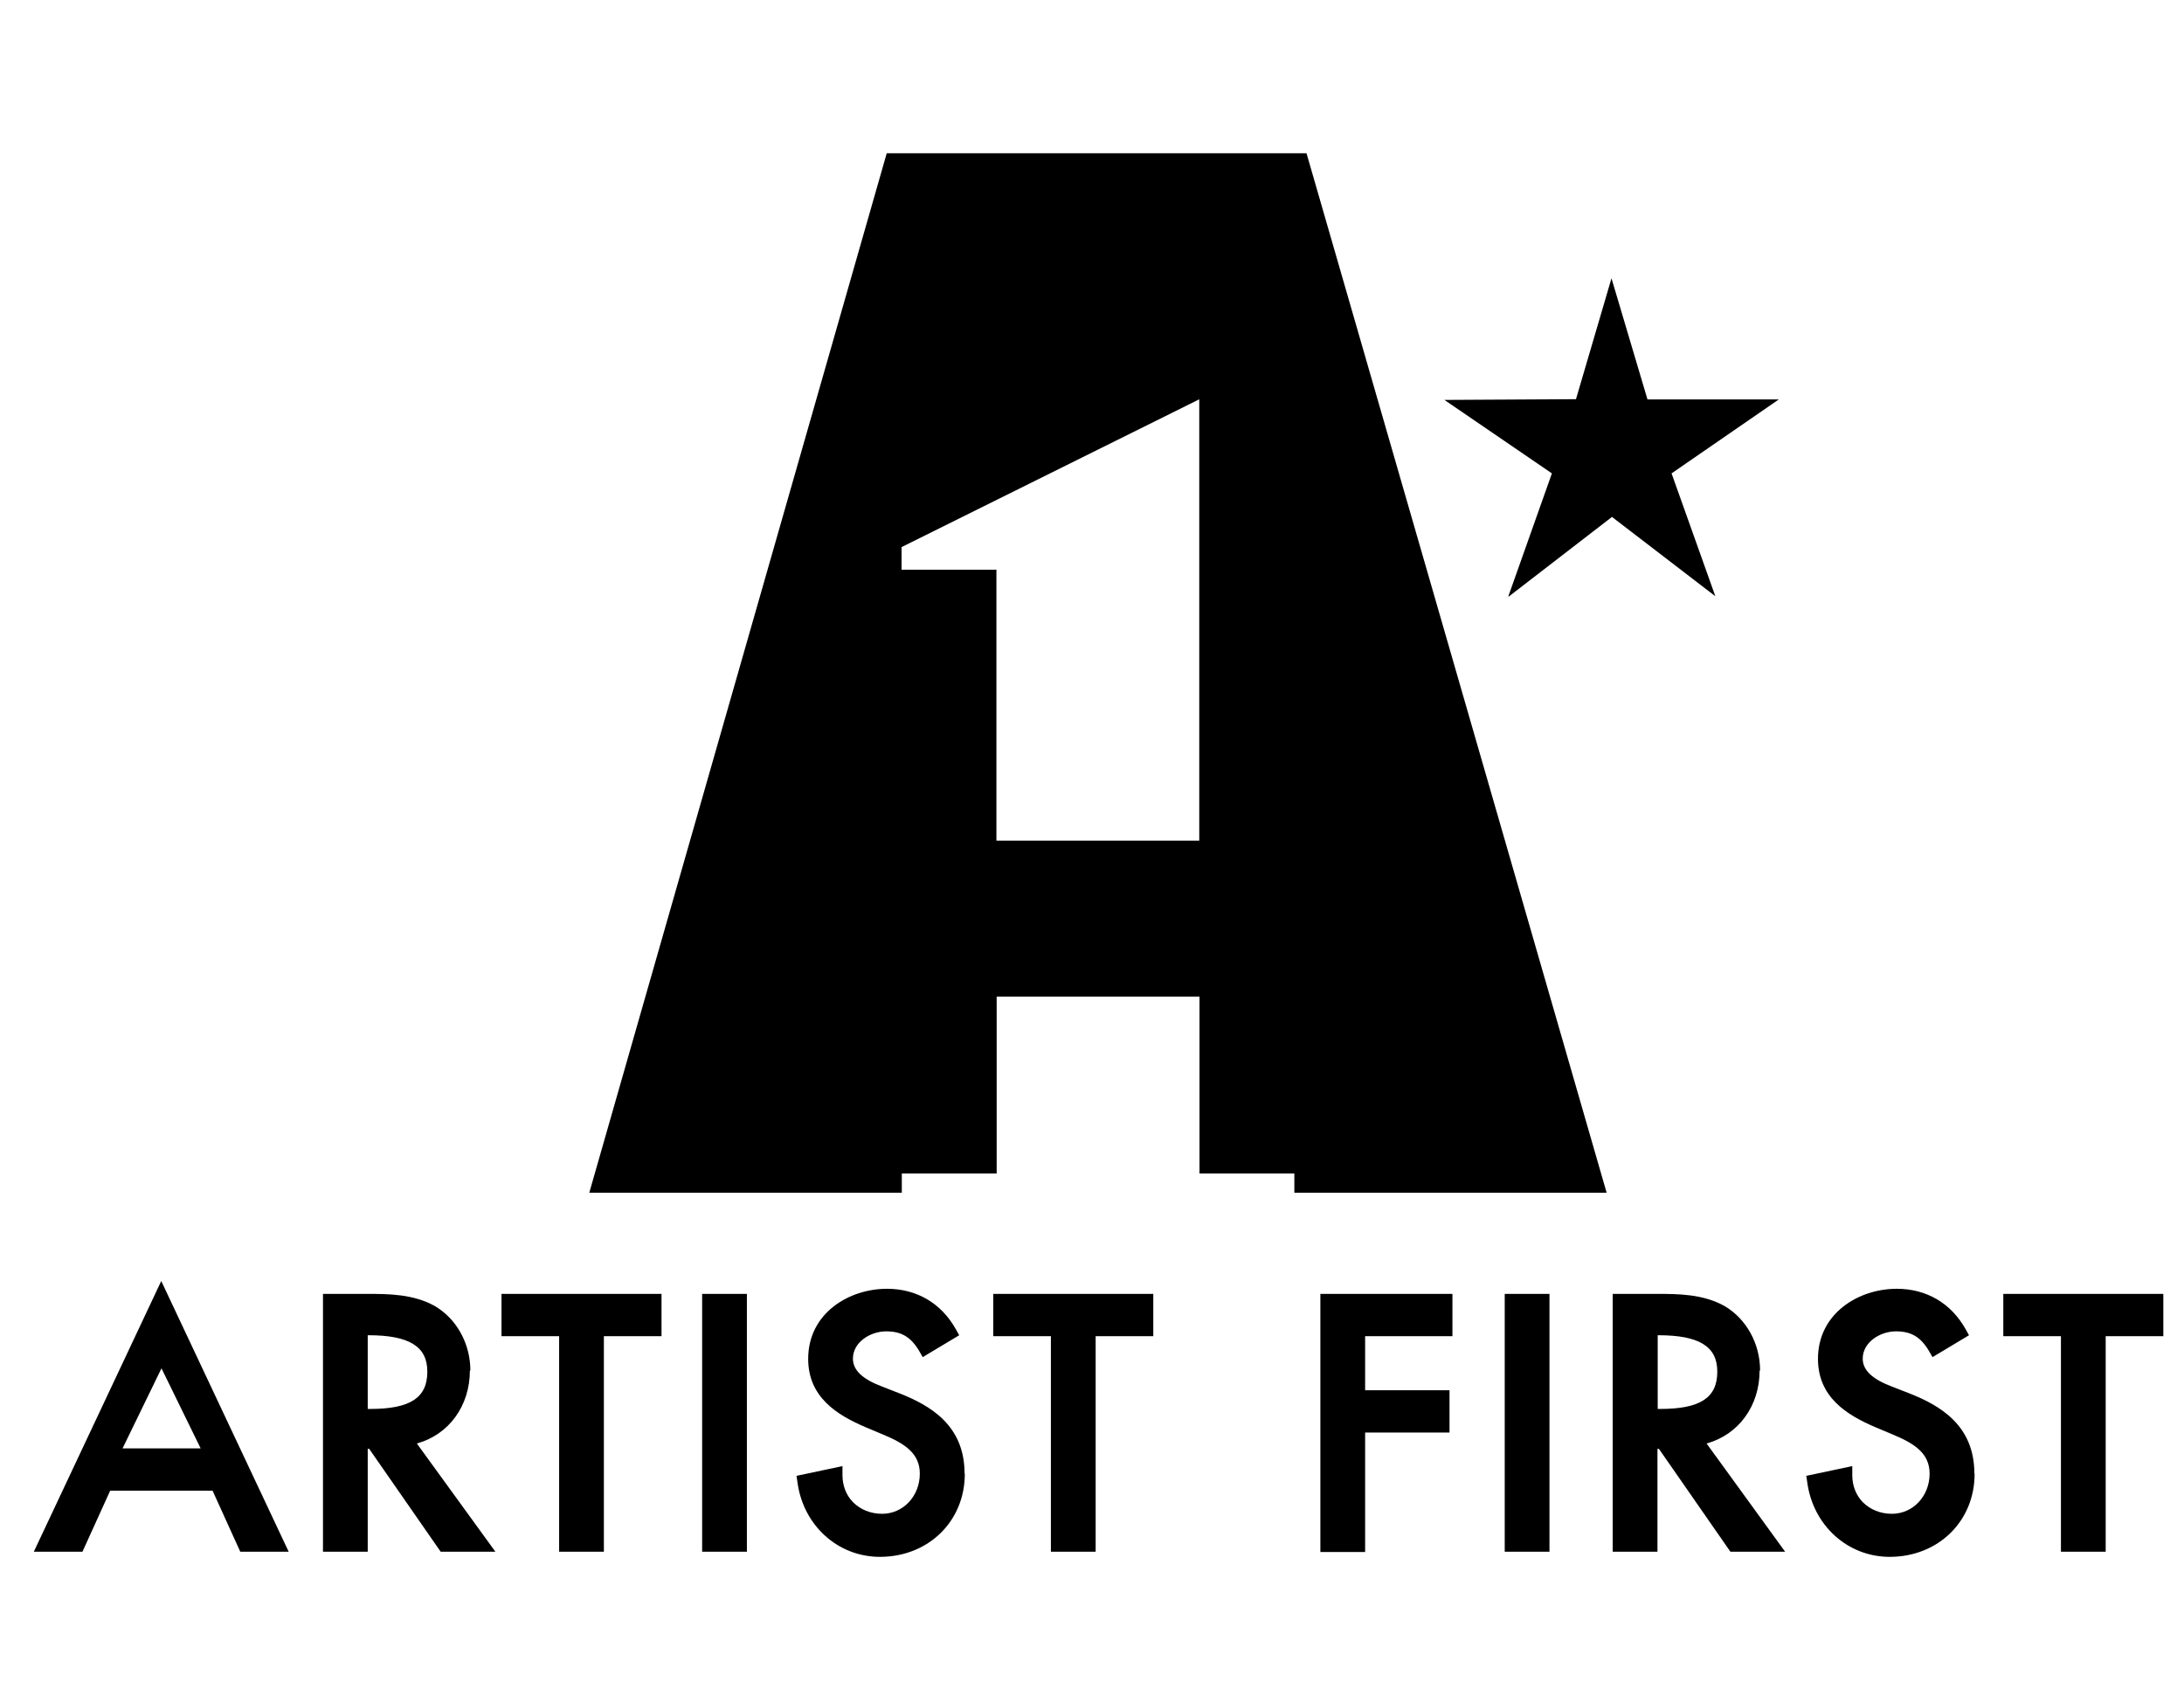
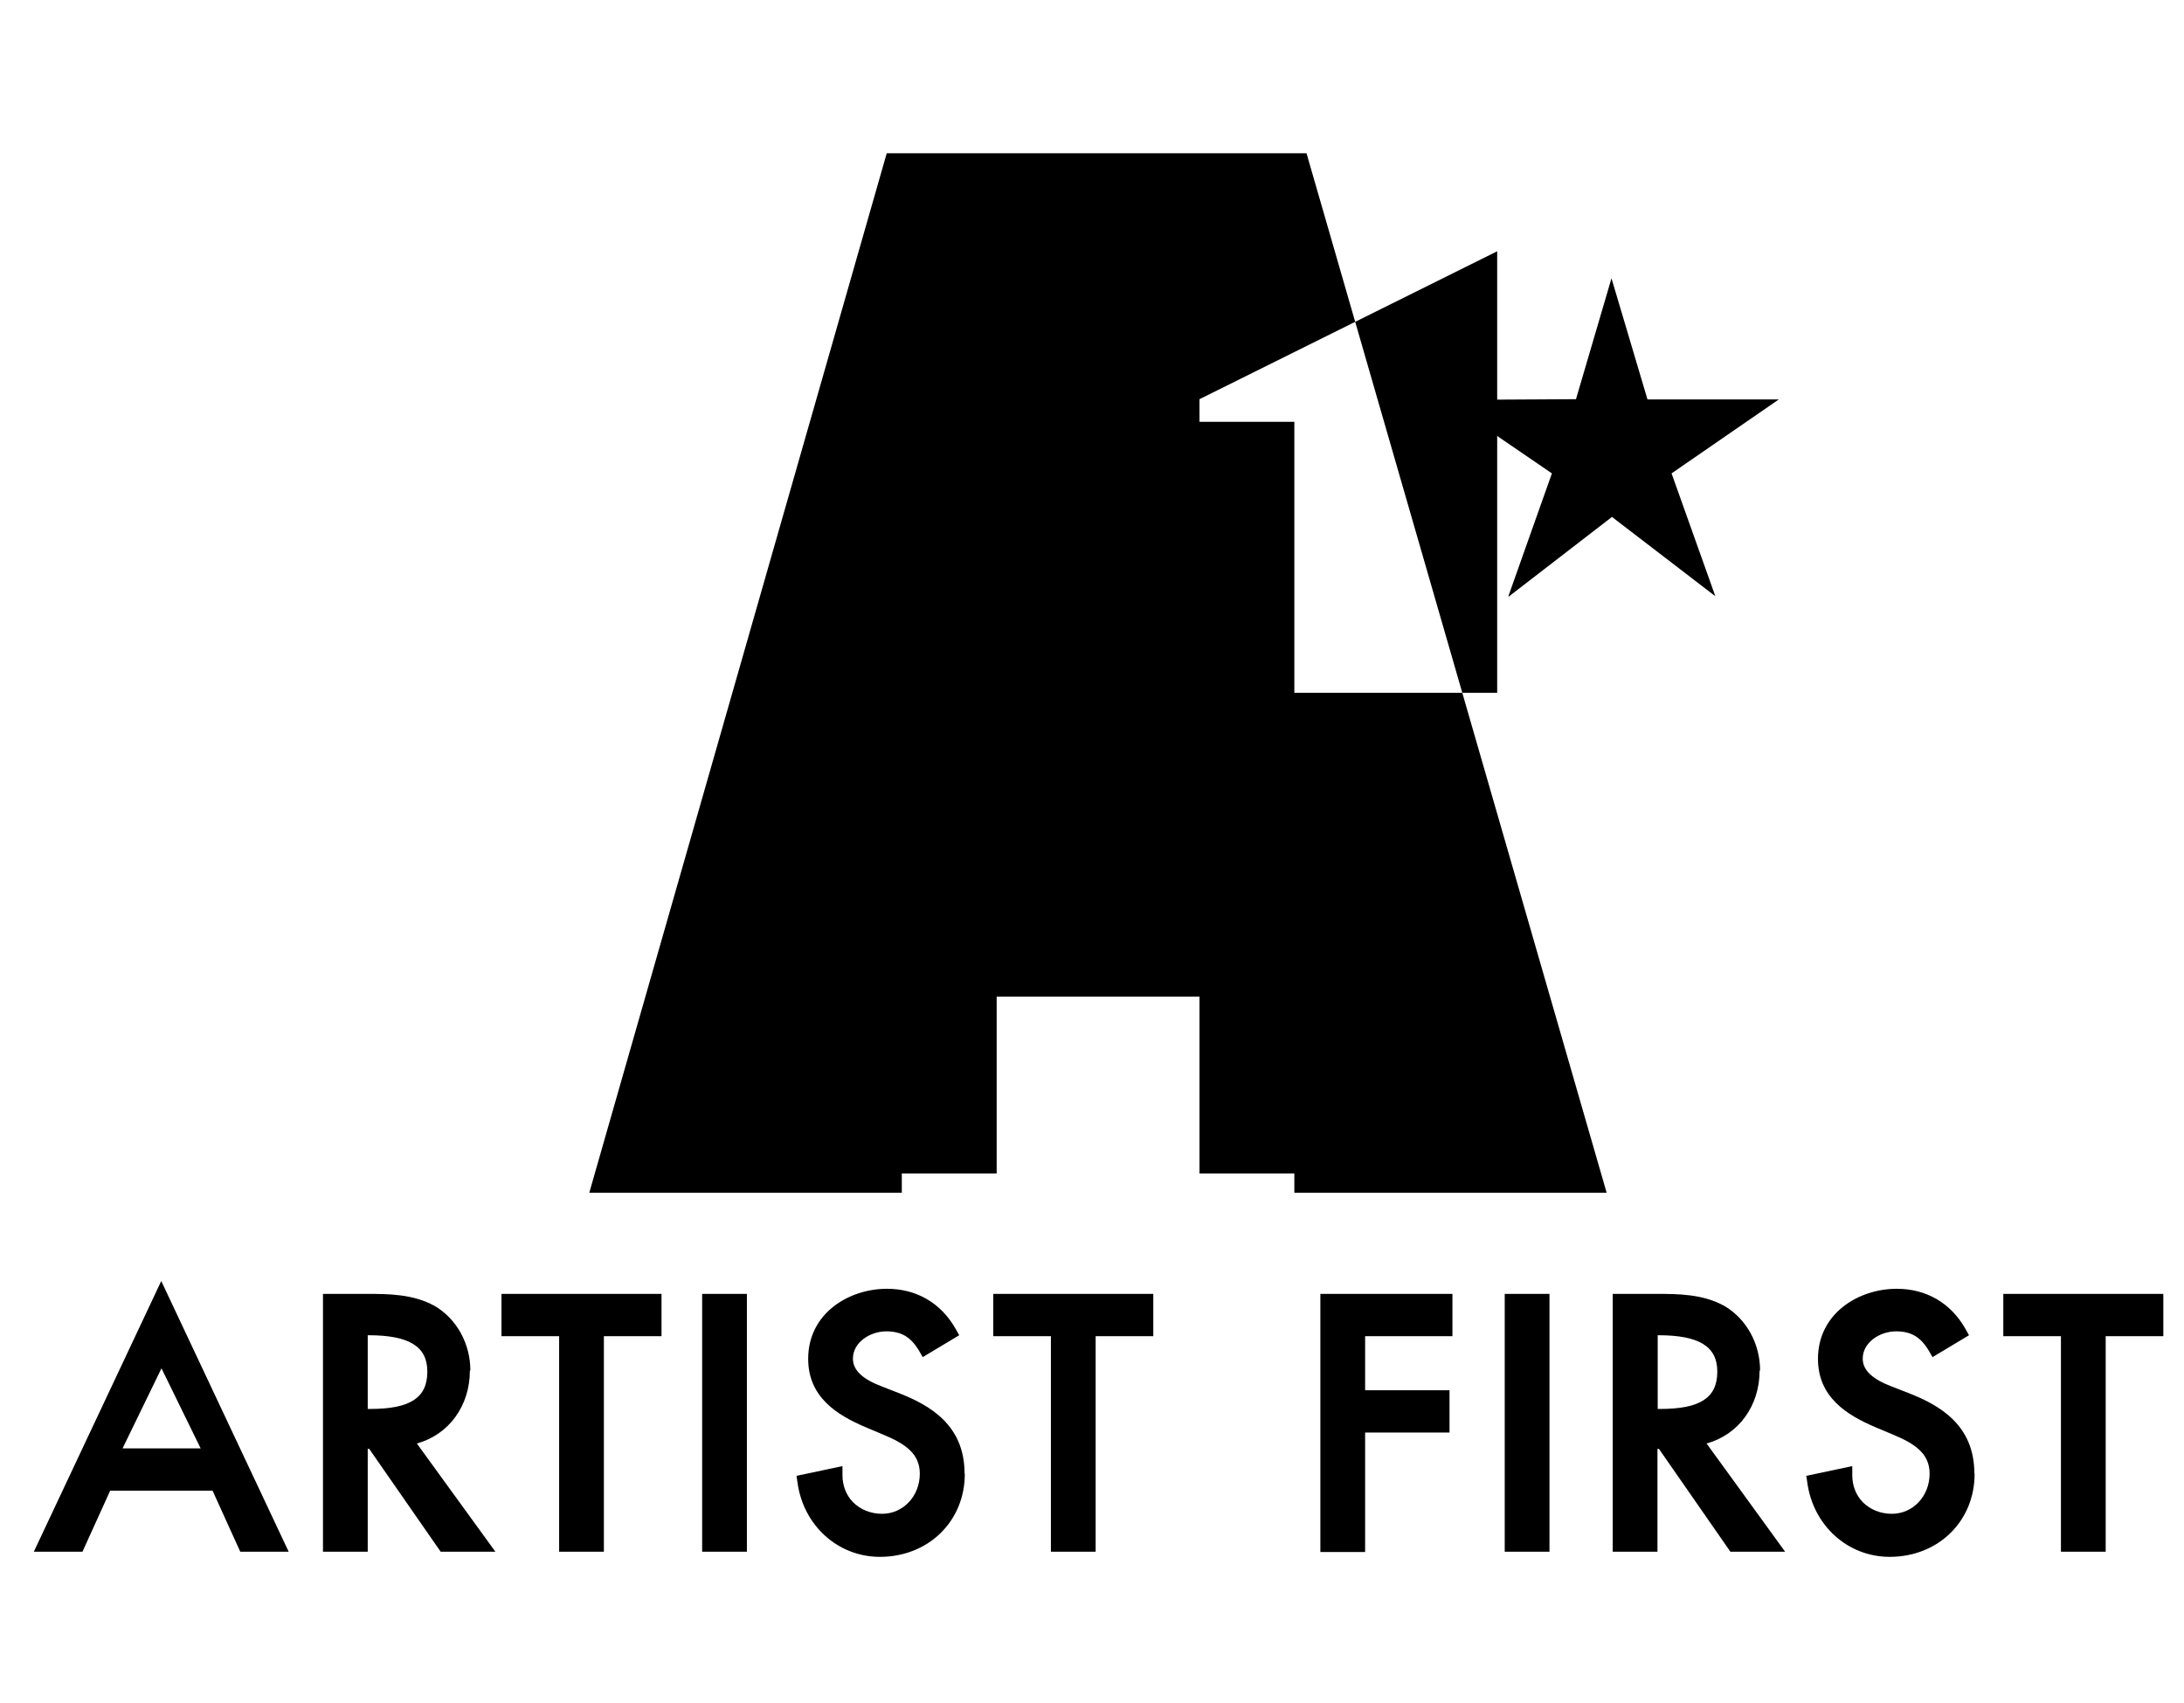
<svg xmlns="http://www.w3.org/2000/svg" viewBox="0 0 89.8 70">
  <defs>
    <style>      .cls-1 {        fill: #000;        stroke-width: 0px;      }    </style>
  </defs>
  <g>
    <g id="Livello_1">
-       <path class="cls-1" d="M1.4,63.79h1.99l1.14-2.51h4.21l1.14,2.51h1.99l-5.24-11.13-5.24,11.13ZM6.64,56.25l1.61,3.29h-3.21l1.6-3.29ZM19.34,56.34c0-1.1-.56-2.12-1.46-2.65-.89-.5-1.94-.5-2.79-.5h-1.81v10.6h1.84v-4.23h.06l2.94,4.23h2.25l-3.23-4.45c1.31-.36,2.18-1.54,2.18-3ZM17.57,56.39c0,1.07-.7,1.53-2.35,1.53h-.1v-3.03h.03c1.67,0,2.42.46,2.42,1.49ZM20.61,53.19h6.59v1.74h-2.37v8.86h-1.84v-8.86h-2.37v-1.74ZM28.87,53.19h1.84v10.6h-1.84v-10.6ZM39.67,60.59c0,1.95-1.5,3.41-3.49,3.41-1.73,0-3.15-1.29-3.39-3.06l-.04-.27,1.89-.4v.37c0,.43.15.82.43,1.11.31.31.73.48,1.2.48.87,0,1.55-.73,1.55-1.65,0-.82-.59-1.23-1.54-1.62l-.69-.29c-1.17-.5-2.36-1.23-2.36-2.81,0-1.87,1.67-2.88,3.24-2.88,1.22,0,2.23.59,2.83,1.66l.14.25-1.5.9-.15-.26c-.34-.57-.73-.8-1.35-.8-.66,0-1.37.45-1.37,1.12,0,.47.38.84,1.2,1.15l.72.28c1.24.49,2.67,1.3,2.67,3.29ZM40.83,53.19h6.59v1.74h-2.37v8.86h-1.84v-8.86h-2.37v-1.74ZM54.28,53.19h5.44v1.74h-3.59v2.22h3.47v1.74h-3.47v4.91h-1.84v-10.6ZM61.87,53.19h1.84v10.6h-1.84v-10.6ZM72.37,56.34c0-1.1-.56-2.12-1.46-2.65-.89-.5-1.94-.5-2.79-.5h-1.81v10.6h1.84v-4.23h.06l2.94,4.23h2.25l-3.23-4.45c1.31-.36,2.18-1.54,2.18-3ZM70.61,56.39c0,1.07-.7,1.53-2.35,1.53h-.1v-3.03h.03c1.67,0,2.42.46,2.42,1.49ZM81.19,60.59c0,1.95-1.5,3.41-3.49,3.41-1.73,0-3.15-1.29-3.39-3.06l-.04-.27,1.89-.4v.37c0,.43.15.82.43,1.11.31.31.73.48,1.2.48.87,0,1.55-.73,1.55-1.65,0-.82-.59-1.23-1.54-1.62l-.69-.29c-1.17-.5-2.36-1.23-2.36-2.81,0-1.87,1.67-2.88,3.24-2.88,1.22,0,2.23.59,2.83,1.66l.14.25-1.5.9-.15-.26c-.34-.57-.73-.8-1.35-.8-.66,0-1.37.45-1.37,1.12,0,.47.38.84,1.2,1.15l.72.28c1.24.49,2.67,1.3,2.67,3.29ZM88.95,53.19v1.74h-2.37v8.86h-1.84v-8.86h-2.37v-1.74h6.59ZM37.07,49.03h-12.84L36.46,6.3h17.26l12.34,42.73h-12.84v-.79h-3.9v-7.27h-8.34v7.27h-3.9v.79ZM62.04,24.52l4.24-3.27,4.25,3.26-1.8-5.05,4.41-3.04h-5.4s-1.48-4.98-1.48-4.98l-1.46,4.97-5.41.03,4.42,3.02-1.79,5.05ZM49.32,16.41l-12.25,6.08v.93h3.9v11.14h8.34v-18.15Z" />
+       <path class="cls-1" d="M1.4,63.79h1.99l1.14-2.51h4.21l1.14,2.51h1.99l-5.24-11.13-5.24,11.13ZM6.64,56.25l1.61,3.29h-3.21l1.6-3.29ZM19.34,56.34c0-1.1-.56-2.12-1.46-2.65-.89-.5-1.94-.5-2.79-.5h-1.81v10.6h1.84v-4.23h.06l2.94,4.23h2.25l-3.23-4.45c1.31-.36,2.18-1.54,2.18-3ZM17.57,56.39c0,1.07-.7,1.53-2.35,1.53h-.1v-3.03h.03c1.67,0,2.42.46,2.42,1.49ZM20.61,53.19h6.59v1.74h-2.37v8.86h-1.84v-8.86h-2.37v-1.74ZM28.87,53.19h1.84v10.6h-1.84v-10.6ZM39.67,60.59c0,1.95-1.5,3.41-3.49,3.41-1.73,0-3.15-1.29-3.39-3.06l-.04-.27,1.89-.4v.37c0,.43.15.82.43,1.11.31.31.73.48,1.2.48.87,0,1.55-.73,1.55-1.65,0-.82-.59-1.23-1.54-1.62l-.69-.29c-1.17-.5-2.36-1.23-2.36-2.81,0-1.87,1.67-2.88,3.24-2.88,1.22,0,2.23.59,2.83,1.66l.14.25-1.5.9-.15-.26c-.34-.57-.73-.8-1.35-.8-.66,0-1.37.45-1.37,1.12,0,.47.38.84,1.2,1.15l.72.28c1.24.49,2.67,1.3,2.67,3.29ZM40.83,53.19h6.59v1.74h-2.37v8.86h-1.84v-8.86h-2.37v-1.74ZM54.28,53.19h5.44v1.74h-3.59v2.22h3.47v1.74h-3.47v4.91h-1.84v-10.6ZM61.87,53.19h1.84v10.6h-1.84v-10.6ZM72.37,56.34c0-1.1-.56-2.12-1.46-2.65-.89-.5-1.94-.5-2.79-.5h-1.81v10.6h1.84v-4.23h.06l2.94,4.23h2.25l-3.23-4.45c1.31-.36,2.18-1.54,2.18-3ZM70.61,56.39c0,1.07-.7,1.53-2.35,1.53h-.1v-3.03h.03c1.67,0,2.42.46,2.42,1.49ZM81.19,60.59c0,1.95-1.5,3.41-3.49,3.41-1.73,0-3.15-1.29-3.39-3.06l-.04-.27,1.89-.4v.37c0,.43.15.82.43,1.11.31.31.73.48,1.2.48.87,0,1.55-.73,1.55-1.65,0-.82-.59-1.23-1.54-1.62l-.69-.29c-1.17-.5-2.36-1.23-2.36-2.81,0-1.87,1.67-2.88,3.24-2.88,1.22,0,2.23.59,2.83,1.66l.14.25-1.5.9-.15-.26c-.34-.57-.73-.8-1.35-.8-.66,0-1.37.45-1.37,1.12,0,.47.38.84,1.2,1.15l.72.28c1.24.49,2.67,1.3,2.67,3.29ZM88.95,53.19v1.74h-2.37v8.86h-1.84v-8.86h-2.37v-1.74h6.59ZM37.07,49.03h-12.84L36.46,6.3h17.26l12.34,42.73h-12.84v-.79h-3.9v-7.27h-8.34v7.27h-3.9v.79ZM62.04,24.52l4.24-3.27,4.25,3.26-1.8-5.05,4.41-3.04h-5.4s-1.48-4.98-1.48-4.98l-1.46,4.97-5.41.03,4.42,3.02-1.79,5.05ZM49.32,16.41v.93h3.9v11.14h8.34v-18.15Z" />
    </g>
  </g>
</svg>